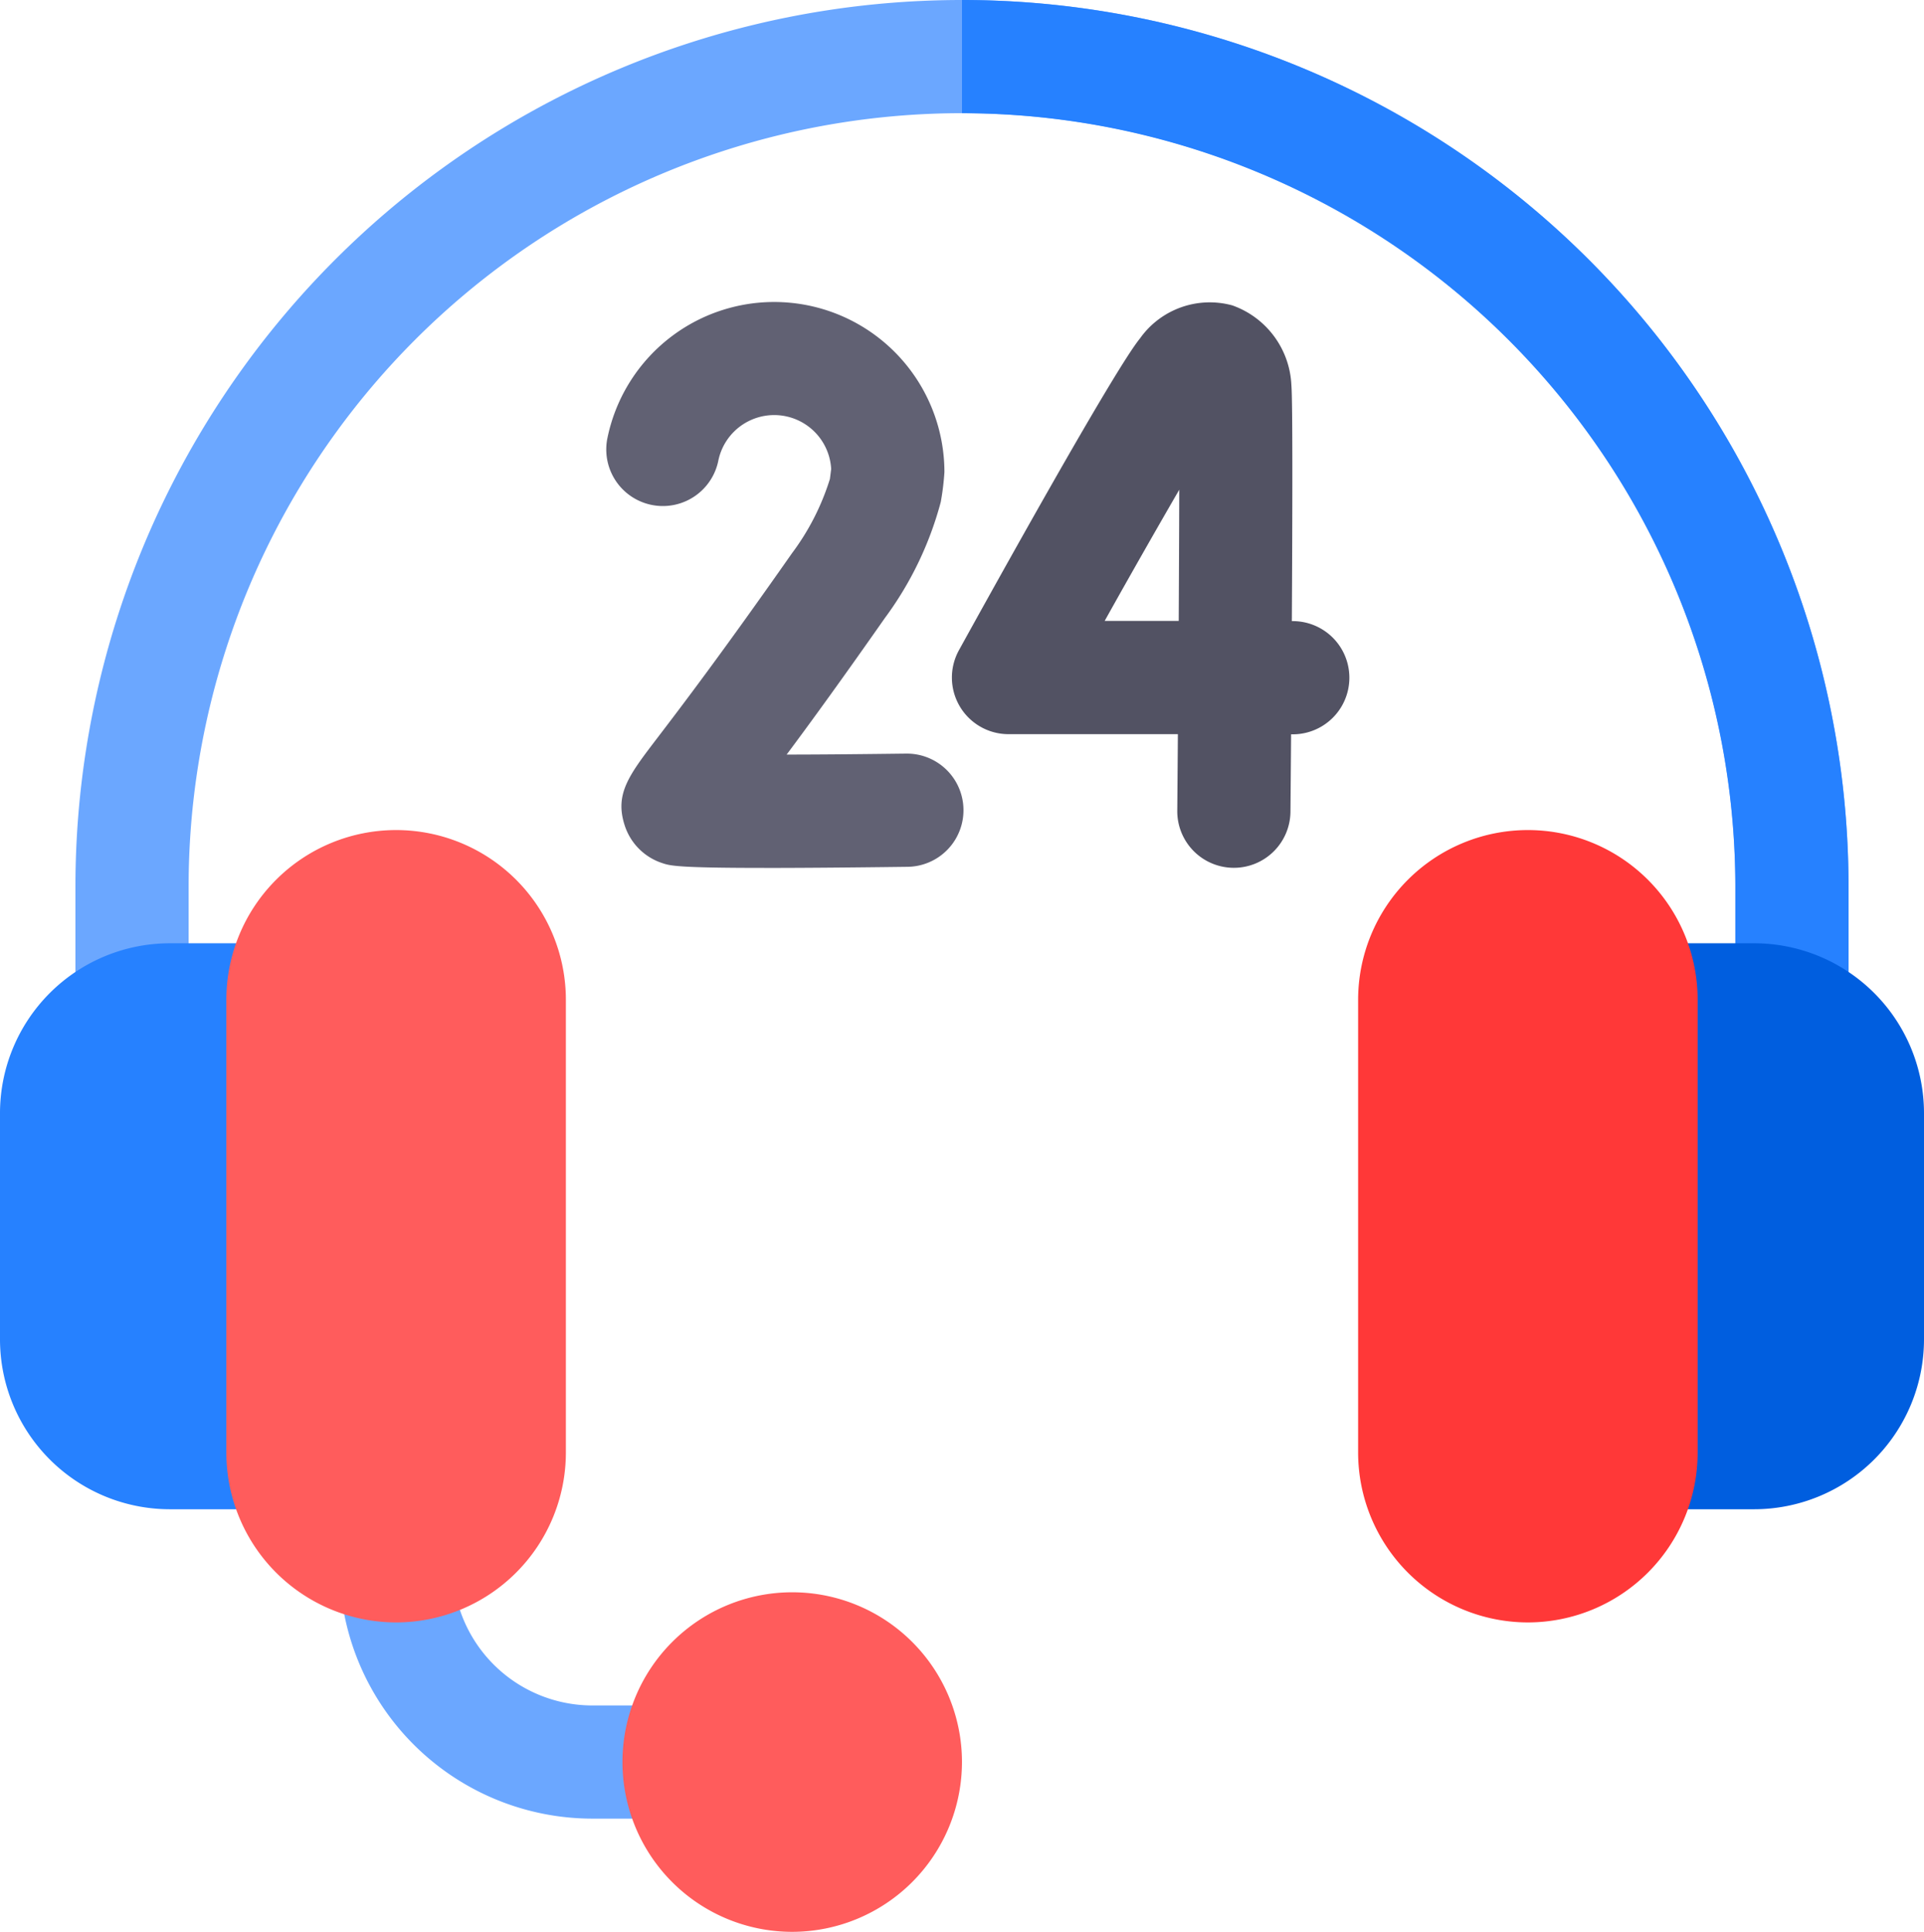
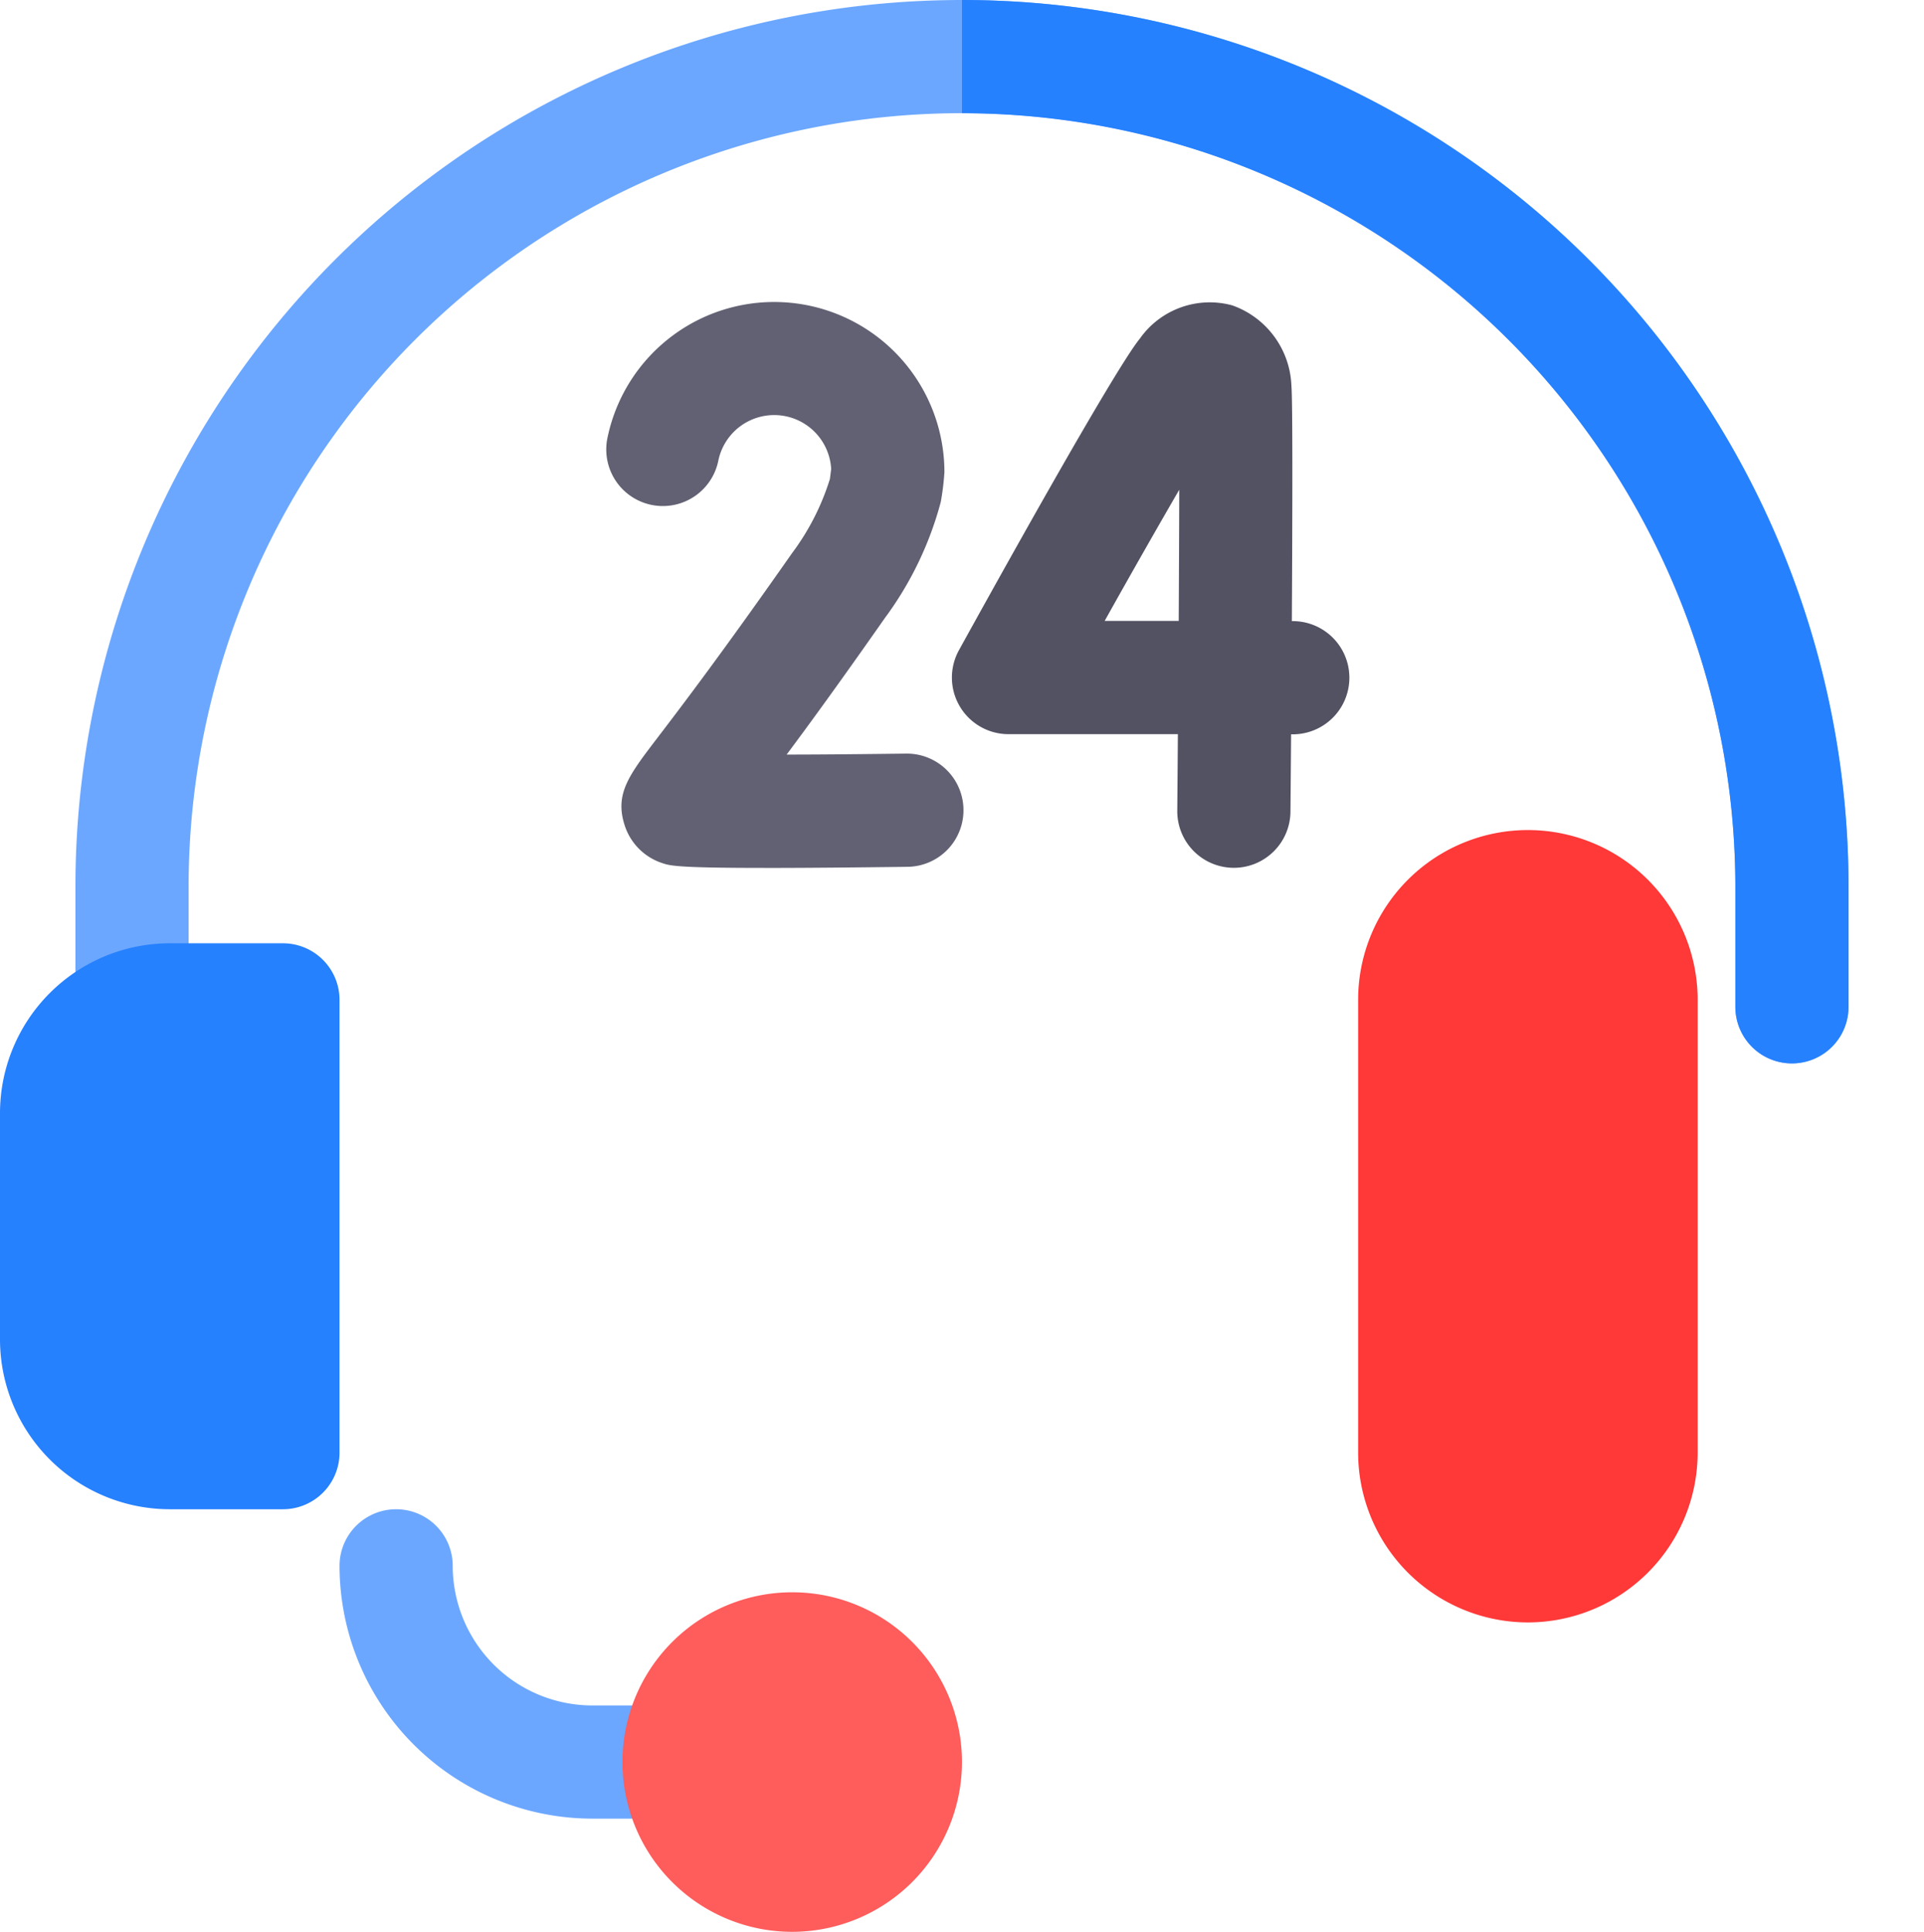
<svg xmlns="http://www.w3.org/2000/svg" width="59.766" height="60" viewBox="0 0 59.766 60">
  <g id="exc-5" transform="translate(-1)">
    <g id="Group_1176" data-name="Group 1176" transform="translate(1 0)">
      <path id="Path_1972" data-name="Path 1972" d="M74.32,33.028a1.758,1.758,0,0,1-1.758-1.758V27.539a24.023,24.023,0,1,0-48.047,0V31.27a1.758,1.758,0,0,1-3.516,0V27.539a27.539,27.539,0,0,1,55.078,0V31.27A1.758,1.758,0,0,1,74.32,33.028Z" transform="translate(-18.656 0)" fill="#6ba7ff" />
      <path id="Path_1973" data-name="Path 1973" d="M280.023,27.539V31.27a1.758,1.758,0,0,0,3.516,0V27.539A27.539,27.539,0,0,0,256,0V3.516A24.051,24.051,0,0,1,280.023,27.539Z" transform="translate(-226.117 0)" fill="#2681ff" />
-       <path id="Path_1974" data-name="Path 1974" d="M426.273,267.578h-3.516A1.758,1.758,0,0,1,421,265.82V251.758A1.758,1.758,0,0,1,422.758,250h3.516a5.279,5.279,0,0,1,5.273,5.273V262.3A5.279,5.279,0,0,1,426.273,267.578Z" transform="translate(-371.781 -220.703)" fill="#005edf" />
      <path id="Path_1975" data-name="Path 1975" d="M9.789,267.578H6.273A5.279,5.279,0,0,1,1,262.3v-7.031A5.279,5.279,0,0,1,6.273,250H9.789a1.758,1.758,0,0,1,1.758,1.758V265.82A1.758,1.758,0,0,1,9.789,267.578Z" transform="translate(-1 -220.703)" fill="#2681ff" />
      <path id="Path_1976" data-name="Path 1976" d="M103.3,409.609H98.852A7.86,7.86,0,0,1,91,401.758a1.758,1.758,0,0,1,3.516,0,4.341,4.341,0,0,0,4.336,4.336H103.3a1.758,1.758,0,1,1,0,3.516Z" transform="translate(-80.453 -353.125)" fill="#6ba7ff" />
      <path id="Path_1977" data-name="Path 1977" d="M262.081,97.569h-.015a1.758,1.758,0,0,1-1.743-1.773c.006-.731.013-1.537.019-2.378H255.08a1.758,1.758,0,0,1-1.539-2.607c1.115-2.021,4.815-8.691,5.623-9.683A2.658,2.658,0,0,1,262.03,80.1a2.756,2.756,0,0,1,1.838,2.481c.042.5.033,3.962.014,7.326h.029a1.758,1.758,0,0,1,0,3.516h-.052c-.007.986-.015,1.829-.02,2.408A1.758,1.758,0,0,1,262.081,97.569ZM258.068,89.9h2.3c.008-1.473.014-2.895.017-4.074C259.718,86.977,258.9,88.409,258.068,89.9Z" transform="translate(-223.753 -70.616)" fill="#525263" />
      <path id="Path_1978" data-name="Path 1978" d="M166.577,97.581c-2.717,0-2.926-.07-3.158-.147a1.819,1.819,0,0,1-1.182-1.2c-.3-.962.145-1.54,1.023-2.69.7-.916,2-2.621,4.184-5.739A7.606,7.606,0,0,0,168.62,85.5l.039-.307a1.772,1.772,0,0,0-3.507-.252,1.758,1.758,0,0,1-3.45-.677,5.288,5.288,0,0,1,10.475,1.023,8.07,8.07,0,0,1-.114.931,10.671,10.671,0,0,1-1.738,3.605c-1.305,1.864-2.3,3.235-3.049,4.238,1.14,0,2.458-.015,3.705-.03H171a1.758,1.758,0,0,1,.022,3.516c-1.96.025-3.393.035-4.449.035Z" transform="translate(-142.84 -70.625)" fill="#616173" />
      <path id="Path_1979" data-name="Path 1979" d="M171.273,432.547a5.273,5.273,0,1,1,5.273-5.273A5.279,5.279,0,0,1,171.273,432.547Z" transform="translate(-146.664 -372.547)" fill="#ff5c5c" />
-       <path id="Path_1980" data-name="Path 1980" d="M66.273,244.609A5.279,5.279,0,0,1,61,239.336V225.273a5.273,5.273,0,0,1,10.547,0v14.063A5.279,5.279,0,0,1,66.273,244.609Z" transform="translate(-53.969 -194.219)" fill="#ff5c5c" />
      <path id="Path_1981" data-name="Path 1981" d="M366.273,244.609A5.279,5.279,0,0,1,361,239.336V225.273a5.273,5.273,0,0,1,10.547,0v14.063A5.279,5.279,0,0,1,366.273,244.609Z" transform="translate(-318.812 -194.219)" fill="#ff3838" />
    </g>
  </g>
</svg>